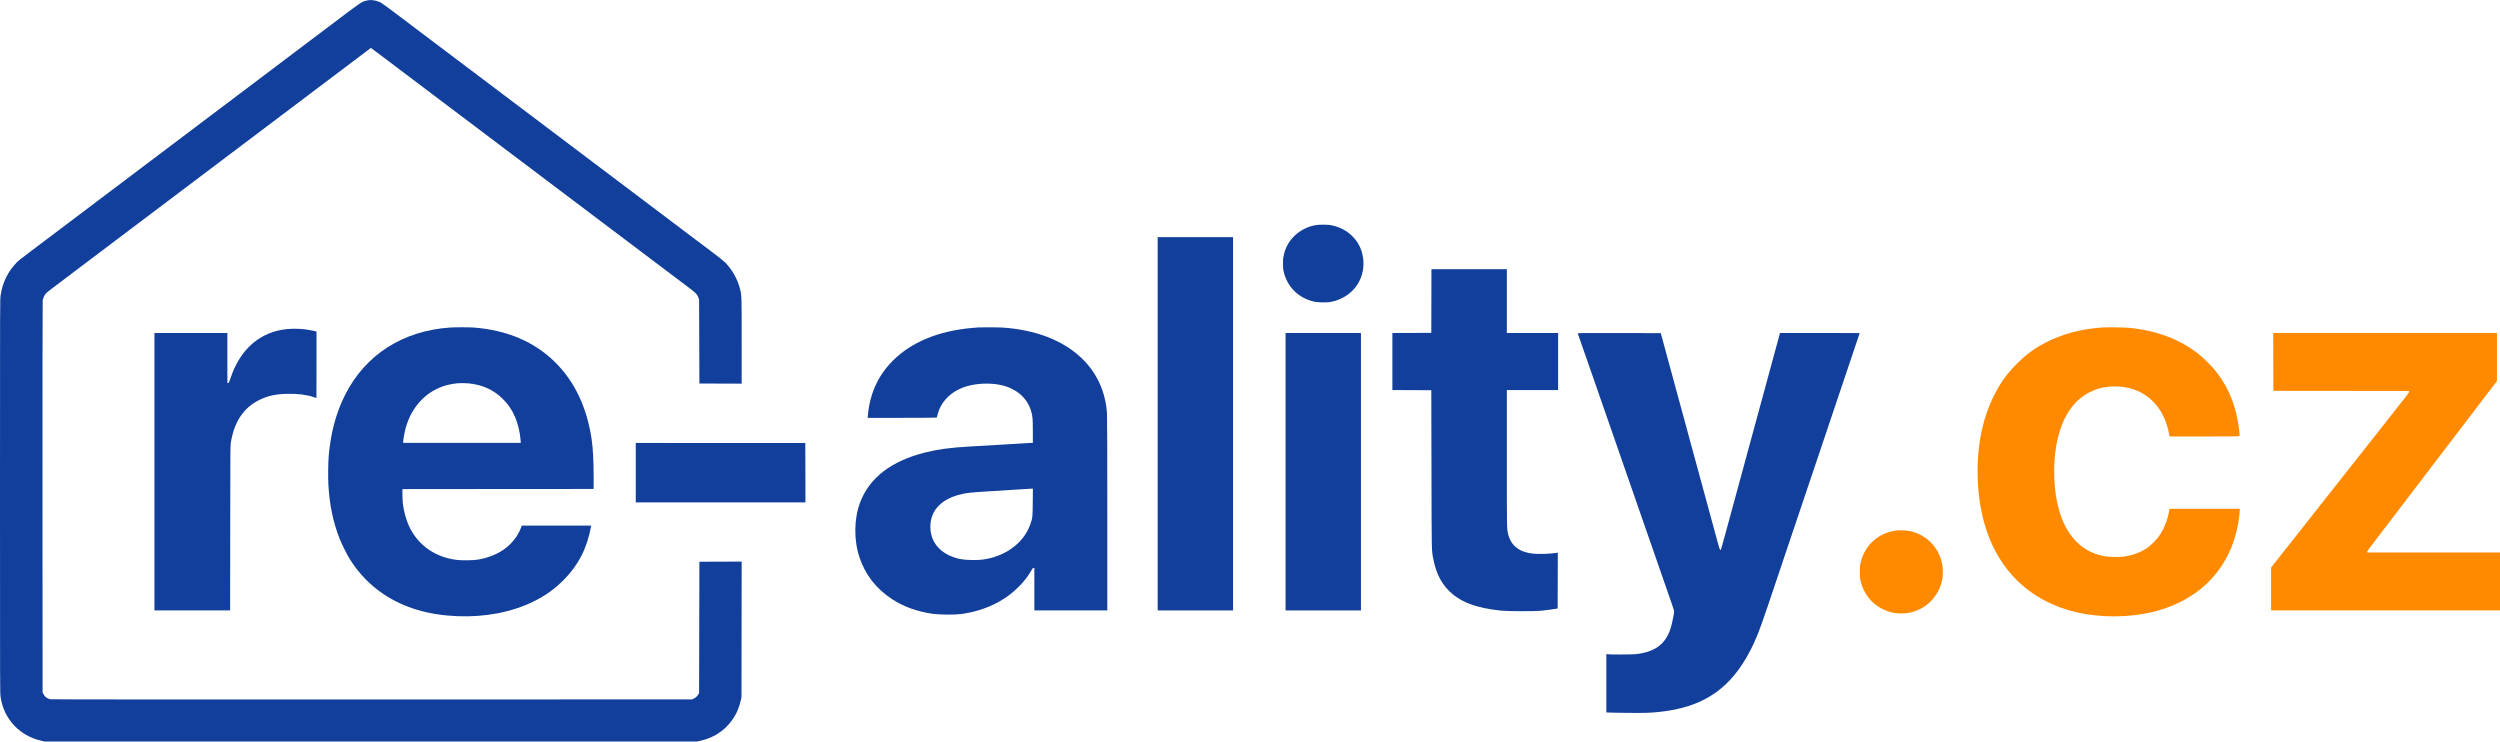
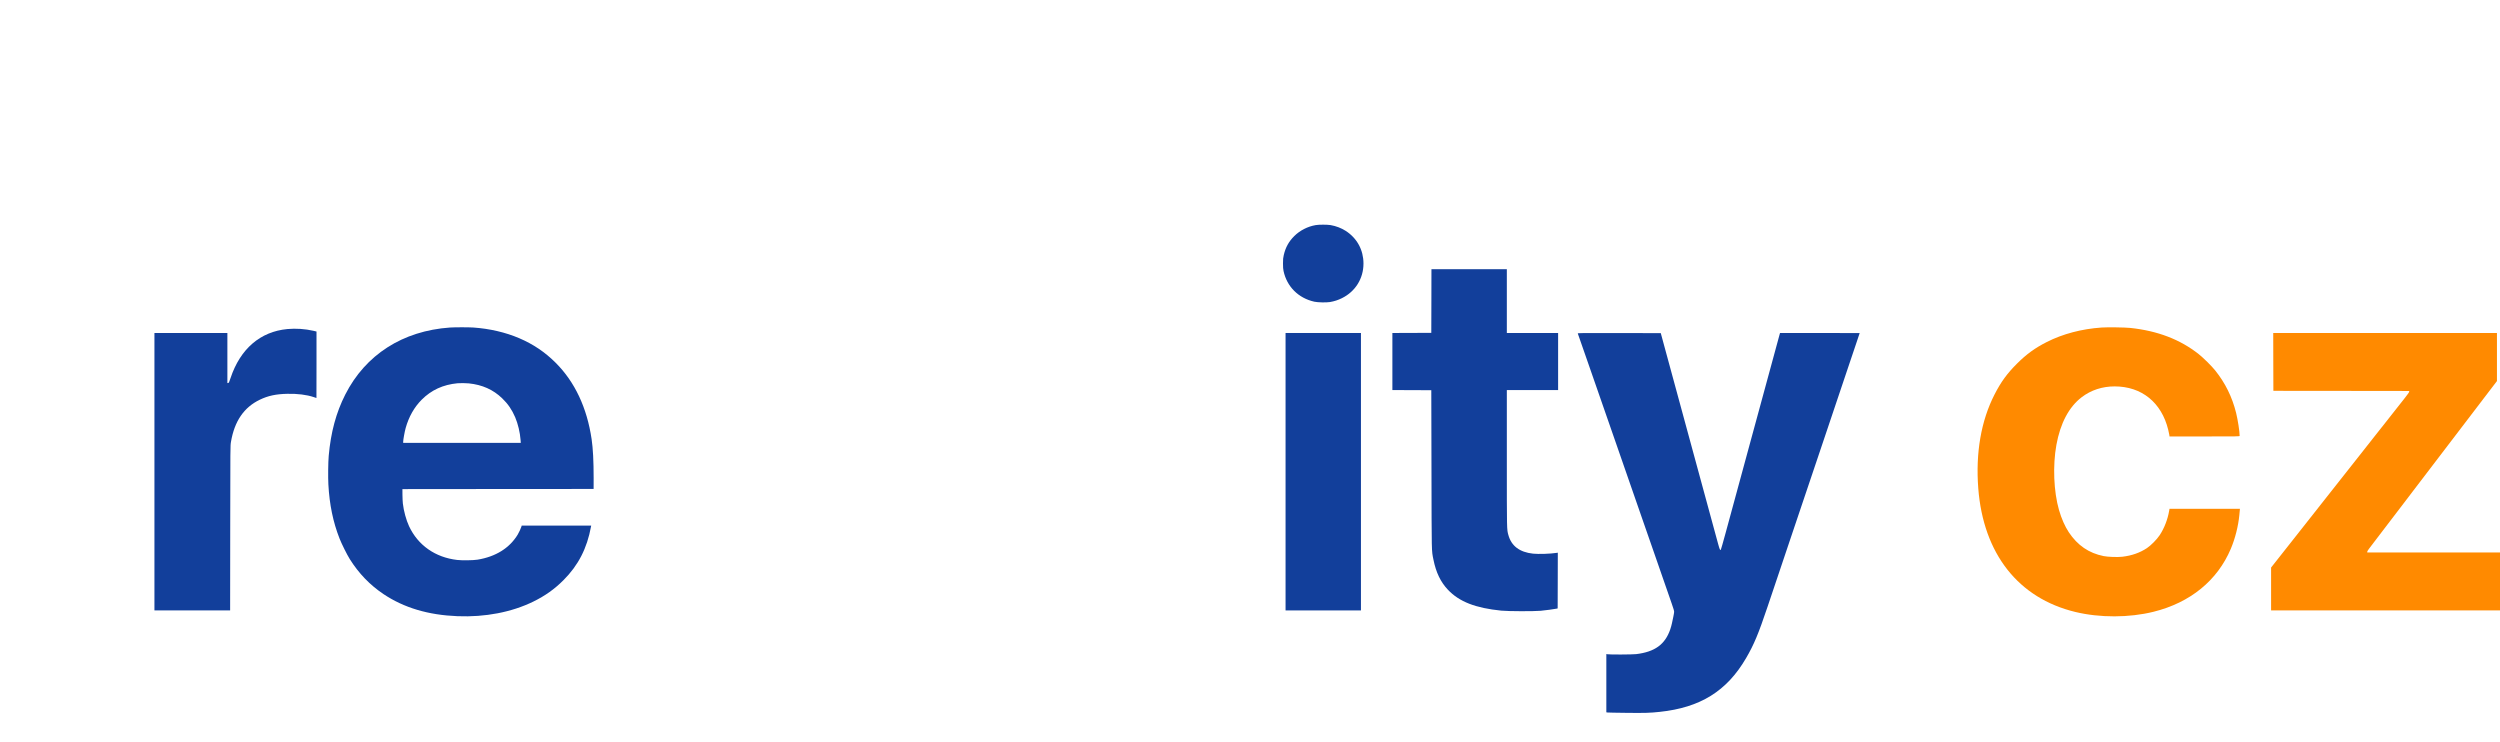
<svg xmlns="http://www.w3.org/2000/svg" width="8191px" height="2430px" viewBox="0 0 8191 2430" version="1.1">
  <title>re-ality.cz</title>
  <g id="Page-1" stroke="none" stroke-width="1" fill="none" fill-rule="evenodd">
    <g id="re-ality.cz" transform="translate(0, -1)" fill-rule="nonzero">
      <g id="logo" transform="translate(4095.5, 1215.5) scale(-1, 1) rotate(-180) translate(-4095.5, -1215.5) translate(0, 0.5)">
-         <path d="M1200,2427.4 C1183.8,2423.2 1185.4,2424.3 1078.5,2343.5 C1066.4,2334.4 1038.1,2313 1015.5,2296 C993,2279 957.6,2252.3 937,2236.8 C916.4,2221.2 883.8,2196.6 864.5,2182.1 C845.3,2167.6 815.6,2145.2 798.5,2132.3 C781.5,2119.5 747.3,2093.7 722.5,2075 C697.8,2056.3 661.5,2029 642,2014.3 C622.5,1999.5 589.9,1974.9 569.5,1959.6 C501.4,1908.2 403.4,1834.4 366.5,1806.5 C335.9,1783.4 288.5,1747.7 242.5,1713 C224.4,1699.3 201.4,1682 191.5,1674.5 C181.6,1667 152.4,1645 126.5,1625.5 C65.6,1579.7 60.5,1575.7 54.4,1569.3 C40.7,1555 29.3,1539.1 20.8,1522.1 C10.9,1502.3 5.6,1485.3 2,1461.6 C0,1448.3 0,1444.2 0,803.9 C0,161 0,159.6 2,145.5 C12.4,73.7 64.4,18.2 136.3,2.3 L146.5,0 L1215,0 L2283.5,0 L2294.4,2.3 C2343.5,12.8 2384.2,42.5 2408.4,85.3 C2416.9,100.3 2422.7,115.7 2427.3,135.8 L2429.4,145 L2429.7,367.3 L2430.001,589.5 L2360.8,589.3 L2291.5,589 L2291,374 L2290.5,159 L2288.3,155 C2285.2,149.2 2279.3,143.6 2273,140.6 L2267.5,138 L1219,137.7 C538.7,137.6 168.6,137.8 165.2,138.5 C154.7,140.4 146.7,146.4 142,156 L139.5,161 L139.2,800.5 C139.1,1189.1 139.4,1442 139.9,1445 C141.4,1452.8 144.6,1460.5 148.8,1466 C152.7,1471.2 155.1,1473.1 255,1548.3 C281.7,1568.4 313.4,1592.4 325.5,1601.5 C337.6,1610.6 362.4,1629.3 380.5,1643 C398.7,1656.7 424.3,1676 437.5,1686 C450.7,1696 478.2,1716.7 498.5,1732 C518.9,1747.3 547.2,1768.7 561.5,1779.5 C601.3,1809.6 641.2,1839.6 677.5,1867 C695.7,1880.7 723.1,1901.4 738.5,1913 C753.9,1924.6 780.5,1944.6 797.5,1957.5 C877.6,2017.9 891.2,2028.2 915.5,2046.5 C929.8,2057.3 957.3,2078 976.5,2092.5 C995.8,2107 1024.1,2128.4 1039.5,2140 C1082.6,2172.5 1121.1,2201.6 1159.5,2230.5 C1178.8,2245 1199.1,2260.4 1204.8,2264.7 L1215.1,2272.5 L1219,2269.8 C1221.1,2268.2 1239.9,2254.2 1260.7,2238.5 C1281.5,2222.8 1315.2,2197.4 1335.5,2182 C1355.9,2166.7 1394.3,2137.6 1421,2117.5 C1447.7,2097.4 1487.1,2067.7 1508.5,2051.5 C1530,2035.3 1558.3,2014 1571.5,2004 C1584.7,1994 1615.8,1970.6 1640.5,1951.9 C1665.3,1933.3 1697.9,1908.7 1713,1897.3 C1728.1,1885.8 1757.2,1863.9 1777.5,1848.6 C1797.9,1833.3 1838.8,1802.4 1868.5,1780 C1898.2,1757.6 1935.6,1729.4 1951.5,1717.4 C2026,1661.3 2058.8,1636.5 2100.5,1605 C2174,1549.6 2217.7,1516.6 2248.8,1493.2 C2280.2,1469.6 2283.5,1466.4 2288.2,1454.6 L2290.5,1449 L2291,1311 L2291.5,1173 L2360.8,1172.7 L2430.001,1172.5 L2430.001,1312.6 C2430.001,1466.2 2430.2,1461.1 2424,1485 C2416.1,1515.5 2398.5,1546.5 2376.3,1569.1 C2371.6,1573.8 2356.9,1585.7 2340.4,1598.2 C2325.1,1609.7 2296.3,1631.4 2276.5,1646.3 C2256.7,1661.3 2223.9,1686.1 2203.5,1701.4 C2183.2,1716.7 2153.5,1739.1 2137.5,1751.2 C2121.6,1763.2 2089.2,1787.6 2065.5,1805.5 C2018.3,1841.1 1983.2,1867.5 1943.5,1897.5 C1929.2,1908.3 1902.7,1928.3 1884.5,1942 C1866.4,1955.7 1838.9,1976.4 1823.5,1988 C1808.1,1999.6 1781.6,2019.6 1764.5,2032.5 C1692.5,2086.8 1667.2,2105.9 1644.5,2123 C1590.7,2163.6 1561.7,2185.5 1526.5,2212 C1506.2,2227.3 1477.8,2248.7 1463.5,2259.5 C1449.2,2270.3 1423.6,2289.6 1406.5,2302.5 C1389.5,2315.4 1364.7,2334 1351.5,2344 C1338.3,2354 1311,2374.6 1290.8,2389.8 C1270.7,2405 1251.3,2419 1247.7,2421 C1239.3,2425.6 1224,2429.5 1214.6,2429.402 C1210.7,2429.402 1204.1,2428.5 1200,2427.4 Z" id="Path" fill="#123F9B" />
        <path d="M4310.9,1692 C4284.7,1687.6 4258.9,1674.4 4240.5,1656 C4222.6,1638.2 4212.1,1619.2 4206.2,1594.1 C4204,1584.6 4203.6,1580.7 4203.6,1566.5 C4203.6,1554.2 4204,1547.9 4205.4,1541.5 C4216.5,1490.1 4254.1,1452.7 4306.3,1441 C4317.2,1438.5 4346.1,1437.9 4357.5,1439.9 C4372,1442.4 4383.7,1446.2 4396.5,1452.5 C4440.7,1474.2 4467.3,1517 4467.3,1566 C4467.3,1610.4 4446.4,1648.9 4409.2,1673 C4394.8,1682.2 4377.5,1688.9 4359.6,1692 C4348.8,1693.8 4321.9,1693.9 4310.9,1692 Z" id="Path" fill="#123F9B" />
-         <polygon id="Path" fill="#123F9B" points="3793 1041 3793 429.5 3916.5 429.5 4040 429.5 4040 1041 4040 1652.5 3916.5 1652.5 3793 1652.5" />
        <path d="M4689.8,1443.3 L4689.5,1339 L4625.8,1338.7 L4562,1338.5 L4562,1245 L4562,1151.5 L4625.8,1151.3 L4689.5,1151 L4690.1,892 C4690.7,608.2 4690.2,627.6 4696.5,596 C4704.8,554.2 4720.1,522.4 4744,497.2 C4781.1,458 4834.5,437.2 4918.9,428.8 C4941.4,426.6 5024,426.3 5047.5,428.3 C5061.7,429.6 5092.4,433.6 5100,435.3 L5103.5,436.1 L5103.8,527.4 L5104,618.7 L5100.3,618.1 C5080.4,614.9 5040,613.6 5022.9,615.5 C4978.8,620.3 4951.9,640.6 4942,676.7 C4936.9,695.4 4937,688.5 4937,928.3 L4937,1151.5 L5021,1151.5 L5105,1151.5 L5105,1245 L5105,1338.5 L5021,1338.5 L4937,1338.5 L4937,1443 L4937,1547.5 L4813.5,1547.5 L4690,1547.5 L4689.8,1443.3 Z" id="Path" fill="#123F9B" />
        <path d="M1474.5,1356.4 C1319.6,1345.6 1197.4,1267.4 1131.1,1136.5 C1101.2,1077.6 1083.8,1013 1077,936 C1075.202,916 1074.6,864.9 1075.9,842 C1079.5,776.2 1091.2,719.5 1112.3,665.5 C1119.3,647.5 1136.7,612.6 1146,597.7 C1175.6,550.6 1212.1,512.7 1256.5,483 C1323.7,438.1 1403.1,414.4 1499.3,410.6 C1589.6,407 1676.5,423.7 1747.5,458.5 C1786.3,477.6 1816.9,499.3 1846.5,529 C1894.9,577.5 1923.4,633.1 1936.4,704.3 L1937,707.5 L1823.1,707.5 L1709.3,707.5 L1708.1,703.4 C1706.3,697.6 1700.6,685.3 1696.3,678.1 C1669.7,633.9 1624.2,605.5 1564.5,595.8 C1550,593.5 1514.1,593 1497.8,594.9 C1426.1,603.2 1369.4,643 1340.2,705.5 C1330.8,725.7 1322.7,755.4 1319.9,780 C1319.3,785.5 1318.7,798.3 1318.6,808.5 L1318.5,827 L1631.7,827.3 L1944.9,827.5 L1945,862.8 C1945,918.3 1942.9,960 1938.4,990.5 C1923.2,1093.7 1883.4,1178.2 1820.5,1241 C1785.7,1275.8 1746.6,1302.1 1701,1321.5 C1656.1,1340.7 1604.1,1352.7 1551,1356.4 C1535.2,1357.5 1490.3,1357.4 1474.5,1356.4 Z M1536.1,1173.4 C1580,1168.9 1615.9,1152.9 1645.2,1124.6 C1664.2,1106.4 1677.3,1087.2 1687.9,1062.5 C1697,1041.3 1703.9,1012.2 1705.6,988.1 L1706.3,978.5 L1513.6,978.5 L1321,978.5 L1321,982.4 C1321,988.8 1325.9,1015.7 1329.1,1027.1 C1339.5,1064.2 1357.1,1095.2 1381.6,1119.9 C1413.3,1151.6 1451.5,1169.2 1499,1173.8 C1507.1,1174.6 1526.5,1174.4 1536.1,1173.4 Z" id="Shape" fill="#123F9B" />
-         <path d="M3207,1356.8 C3203.4,1356.6 3192.9,1355.8 3183.5,1354.9 C3074,1345 2985.5,1308.2 2925,1247.5 C2893.2,1215.7 2870.7,1179 2856.9,1136.6 C2850.4,1116.5 2845.3,1090.9 2843.5,1068.8 L2842.8,1060.5 L2955.9,1060.5 C3045.6,1060.5 3069.1,1060.8 3069.4,1061.8 C3069.6,1062.4 3071,1067.6 3072.5,1073.3 C3083.8,1115.6 3118.1,1148.8 3165.7,1163.4 C3198.8,1173.6 3242.1,1175.5 3277,1168.4 C3328.8,1157.8 3365.5,1126.6 3378.5,1082 C3383.3,1065.5 3384,1057.2 3384,1016.3 L3384,978.5 L3381.2,978.5 C3379.6,978.5 3371.4,978.1 3362.9,977.5 C3354.4,977 3339.6,976.1 3330,975.5 C3320.4,975 3301.3,973.8 3287.5,973 C3248.2,970.7 3213.3,968.6 3176.5,966.5 C3111.4,962.7 3073.4,957.6 3031.3,947 C2920.3,919.2 2848.2,863.8 2818,783.1 C2797.9,729.4 2797.1,660.1 2816,603.4 C2835,546.4 2870.2,501.1 2922.2,466.8 C2959.9,441.9 3005,425.6 3056.5,418.3 C3078.3,415.2 3130.1,415 3150.5,417.8 C3203.3,425.3 3250.8,442.6 3291.5,469.2 C3326.5,492.2 3359.7,526.3 3377.6,557.9 C3382.8,567.3 3383.8,568.4 3386.3,568.5 L3389,568.5 L3389,499 L3389,429.5 L3508.5,429.5 L3628,429.5 L3628,743.8 C3628,941.7 3627.6,1063.9 3627,1074 C3622.5,1145.2 3594.5,1207 3544.9,1255 C3483.5,1314.3 3393.5,1349.2 3283,1356.4 C3271.2,1357.2 3221.1,1357.4 3207,1356.8 Z M3383.7,783.8 C3383.3,734.5 3383.2,734.1 3376.4,713.6 C3357.3,656.2 3303.2,612.3 3234.5,598.6 C3216.7,595.1 3205,594.2 3181.1,594.8 C3156.7,595.4 3143.9,597.3 3126.5,603.1 C3085.4,616.6 3058.1,644.6 3050.5,681 C3044.3,710.9 3050.6,741.7 3067.5,763.4 C3085.3,786.4 3113.9,802.4 3152,810.9 C3169.9,814.8 3182.8,816.2 3235.5,819.4 C3288.1,822.7 3323.9,825 3355,827 C3365.7,827.7 3376.7,828.3 3379.3,828.4 L3384.1,828.5 L3383.7,783.8 Z" id="Shape" fill="#123F9B" />
        <path d="M6886,1356.4 C6820.8,1352 6758.4,1335.5 6706,1308.9 C6667.7,1289.5 6639.9,1269.4 6608.9,1238.5 C6576.1,1205.9 6556,1178.3 6534.9,1137 C6490.8,1050.9 6472.6,945.8 6481.6,829.5 C6498.1,615.5 6612.6,469.7 6799.5,424.5 C6879.7,405.1 6976.2,405.3 7055.8,425.1 C7176.1,454.9 7265.3,527.7 7309.1,631.6 C7323.3,665.3 7333.5,705.7 7337,742 C7337.5,748.1 7338.2,755.1 7338.5,757.8 L7338.9,762.5 L7223.6,762.5 L7108.2,762.5 L7107,755.8 C7102.2,727.5 7090.8,698.3 7075.9,675.9 C7066.5,661.8 7047.4,642.5 7034.1,633.6 C7011,618.3 6984.8,609.1 6953.6,605.4 C6938.6,603.6 6906.2,604.7 6892.5,607.5 C6844,617.2 6807,642.5 6778.3,685.5 C6765.4,705 6754.2,730.4 6746.1,758.5 C6728.7,819.2 6725.3,904 6737.6,972 C6750.4,1042.8 6778.8,1096.4 6820.6,1128.2 C6851.1,1151.4 6888,1163.5 6928.4,1163.5 C7016.9,1163.5 7082.1,1110.8 7103.9,1021.5 C7105.5,1015.2 7107.1,1007.6 7107.5,1004.8 L7108.2,999.5 L7223.1,999.5 C7331.9,999.5 7338,999.6 7338,1001.3 C7338,1015.4 7332.1,1053.3 7326.5,1076.2 C7313.5,1128.8 7291,1174.4 7257.7,1216 C7246.4,1230.1 7218.8,1257.4 7204,1269.1 C7143.1,1317.3 7069.3,1345.6 6979.5,1355.1 C6962.4,1356.9 6904.9,1357.7 6886,1356.4 Z" id="Path" fill="#FF8A00" />
        <path d="M941.5,1351.4 C852.9,1343 787.3,1286.6 755.5,1191.2 C750.5,1176.2 749.9,1175 747.6,1174.7 L745,1174.4 L745,1256.4 L745,1338.5 L625.5,1338.5 L506,1338.5 L506,884 L506,429.5 L630,429.5 L754,429.5 L754.3,699.3 C754.6,968 754.6,969 756.7,981.5 C768.2,1049.6 799.2,1094.9 851.5,1120 C878.4,1132.9 904,1138.4 941.1,1139.2 C974.3,1140 1004.7,1136.2 1027.7,1128.5 C1032.5,1126.9 1036.6,1125.5 1036.8,1125.5 C1036.9,1125.5 1037,1174.5 1037,1234.4 L1037,1343.3 L1026.3,1345.8 C1000.1,1351.9 969,1354 941.5,1351.4 Z" id="Path" fill="#123F9B" />
        <polygon id="Path" fill="#123F9B" points="4212 884 4212 429.5 4335.5 429.5 4459 429.5 4459 884 4459 1338.5 4335.5 1338.5 4212 1338.5" />
        <path d="M5169.5,1336.8 C5170.6,1334 5181.6,1302.5 5208.3,1225.5 C5255.9,1088.7 5290.2,989.9 5293.7,980 C5304,950.4 5377.3,739.5 5387.5,710 C5392.1,696.8 5399.1,676.8 5403,665.5 C5406.9,654.2 5416,628.1 5423.2,607.5 C5430.3,586.9 5439.5,560.6 5443.5,549 C5447.5,537.5 5454.9,516.1 5460,501.5 C5465,486.9 5472.8,464.7 5477.2,452 C5482.9,435.7 5485.3,427.8 5485.1,424.8 C5485.1,422.5 5483.9,415.5 5482.6,409.3 C5481.2,403.1 5479.2,393.3 5478,387.6 C5476.8,381.9 5474.3,372.7 5472.3,367.1 C5455.2,317.8 5421.7,293.6 5360.5,286.3 C5348.6,284.9 5273.6,284.5 5266.8,285.9 L5263,286.6 L5263,191.2 L5263,95.7 L5266.3,95.1 C5268,94.8 5296.3,94.2 5329,93.9 C5389.3,93.2 5405.8,93.7 5437.5,97.1 C5570.8,111.1 5657.6,165 5720.7,273 C5746.5,317.1 5761.4,352.8 5791.2,441.5 C5798.9,464.3 5813.7,508.4 5824.2,539.5 C5834.6,570.6 5850.5,617.8 5859.5,644.5 C5868.5,671.2 5890.1,735.3 5907.5,787 C5924.9,838.7 5946.6,903.1 5955.7,930 C5964.7,957 5980.3,1003.1 5990.2,1032.5 C6019.2,1118.7 6038.6,1176.5 6057.3,1232 C6066.9,1260.6 6078.9,1296.1 6083.9,1310.9 C6088.9,1325.7 6093,1338 6093,1338.2 C6093,1338.3 6034.3,1338.5 5962.5,1338.5 L5832.1,1338.5 L5830.6,1333.3 C5829.8,1330.4 5817.1,1283.9 5802.5,1230 C5787.8,1176.1 5771.9,1117.4 5767,1099.5 C5762.1,1081.6 5747.6,1028.1 5734.6,980.5 C5721.7,932.9 5701.4,858.5 5689.6,815 C5677.8,771.6 5661.6,712 5653.6,682.6 C5645.6,653.2 5638.6,628.7 5638.1,628.2 C5635.7,625.8 5634.2,629.3 5628.8,649.1 C5625.6,660.6 5615.6,697.5 5606.5,731 C5581.4,823.1 5545,957.1 5525,1030.5 C5506.8,1097.5 5470.2,1231.9 5451.7,1300 L5441.4,1338 L5305.1,1338.3 C5175.5,1338.5 5168.8,1338.4 5169.5,1336.8 Z" id="Path" fill="#123F9B" />
        <path d="M7448.2,1243.8 L7448.5,1149 L7671,1148.8 L7893.5,1148.5 L7893.5,1146.1 C7893.5,1144.4 7888.4,1137.2 7877.8,1123.8 C7869.2,1112.9 7853.3,1092.8 7842.5,1079 C7831.7,1065.3 7819.8,1050.2 7816.1,1045.5 C7812.4,1040.8 7804.9,1031.4 7799.5,1024.5 C7794.1,1017.6 7786.4,1008 7782.5,1003 C7778.6,998.1 7766.9,983.2 7756.5,970 C7746.1,956.8 7734.4,942 7730.5,937 C7726.5,932.1 7703.8,903.3 7680,873 C7600.5,772.1 7569.7,733.1 7560.5,721.5 C7555.5,715.2 7540.4,696.1 7527,679 C7513.6,662 7498.5,642.8 7493.5,636.5 C7488.5,630.2 7481.2,621 7477.3,616 C7473.4,611.1 7463.6,598.7 7455.6,588.5 L7441,570 L7441,499.8 L7441,429.5 L7816,429.5 L8191,429.5 L8191,524.5 L8191,619.5 L7973.5,619.5 L7756,619.5 L7756,621.8 C7756,623.2 7758.7,627.6 7762.3,632.2 C7765.7,636.7 7775.9,650.1 7785,662 C7794.1,673.9 7804.2,687.2 7807.5,691.5 C7810.8,695.8 7824.8,714 7838.5,732.1 C7852.3,750.1 7869.7,773 7877.3,782.9 C7884.9,792.9 7897.6,809.6 7905.5,820 C7913.5,830.5 7924.1,844.4 7929.2,851 C7934.2,857.6 7979.5,917 8029.9,983 C8080.2,1049 8134.8,1120.6 8151.2,1142 L8181,1181 L8181,1259.8 L8181,1338.5 L7814.5,1338.5 L7448,1338.5 L7448.2,1243.8 Z" id="Path" fill="#FF8A00" />
-         <polygon id="Path" fill="#123F9B" points="2083 880.9 2083 783.5 2361 783.5 2639 783.5 2638.8 880.8 2638.5 978 2360.8 978.1 2083 978.2" />
-         <path d="M6213.6,691.5 C6154.8,684.1 6109.7,643.7 6096.2,586.2 C6093.9,576.2 6093.6,573 6093.6,556 C6093.6,538.9 6093.8,535.9 6096.2,525.8 C6109.5,469.9 6152.1,430.2 6209,420.9 C6222.6,418.6 6245.8,419.5 6260,422.8 C6313.3,435.4 6352.6,476.4 6363.7,531.1 C6366.3,544.3 6366.1,569.5 6363.1,583.3 C6351.3,638.6 6309.8,679.4 6254.4,690.1 C6244.8,691.9 6223,692.7 6213.6,691.5 Z" id="Path" fill="#FF8A00" />
      </g>
    </g>
  </g>
</svg>